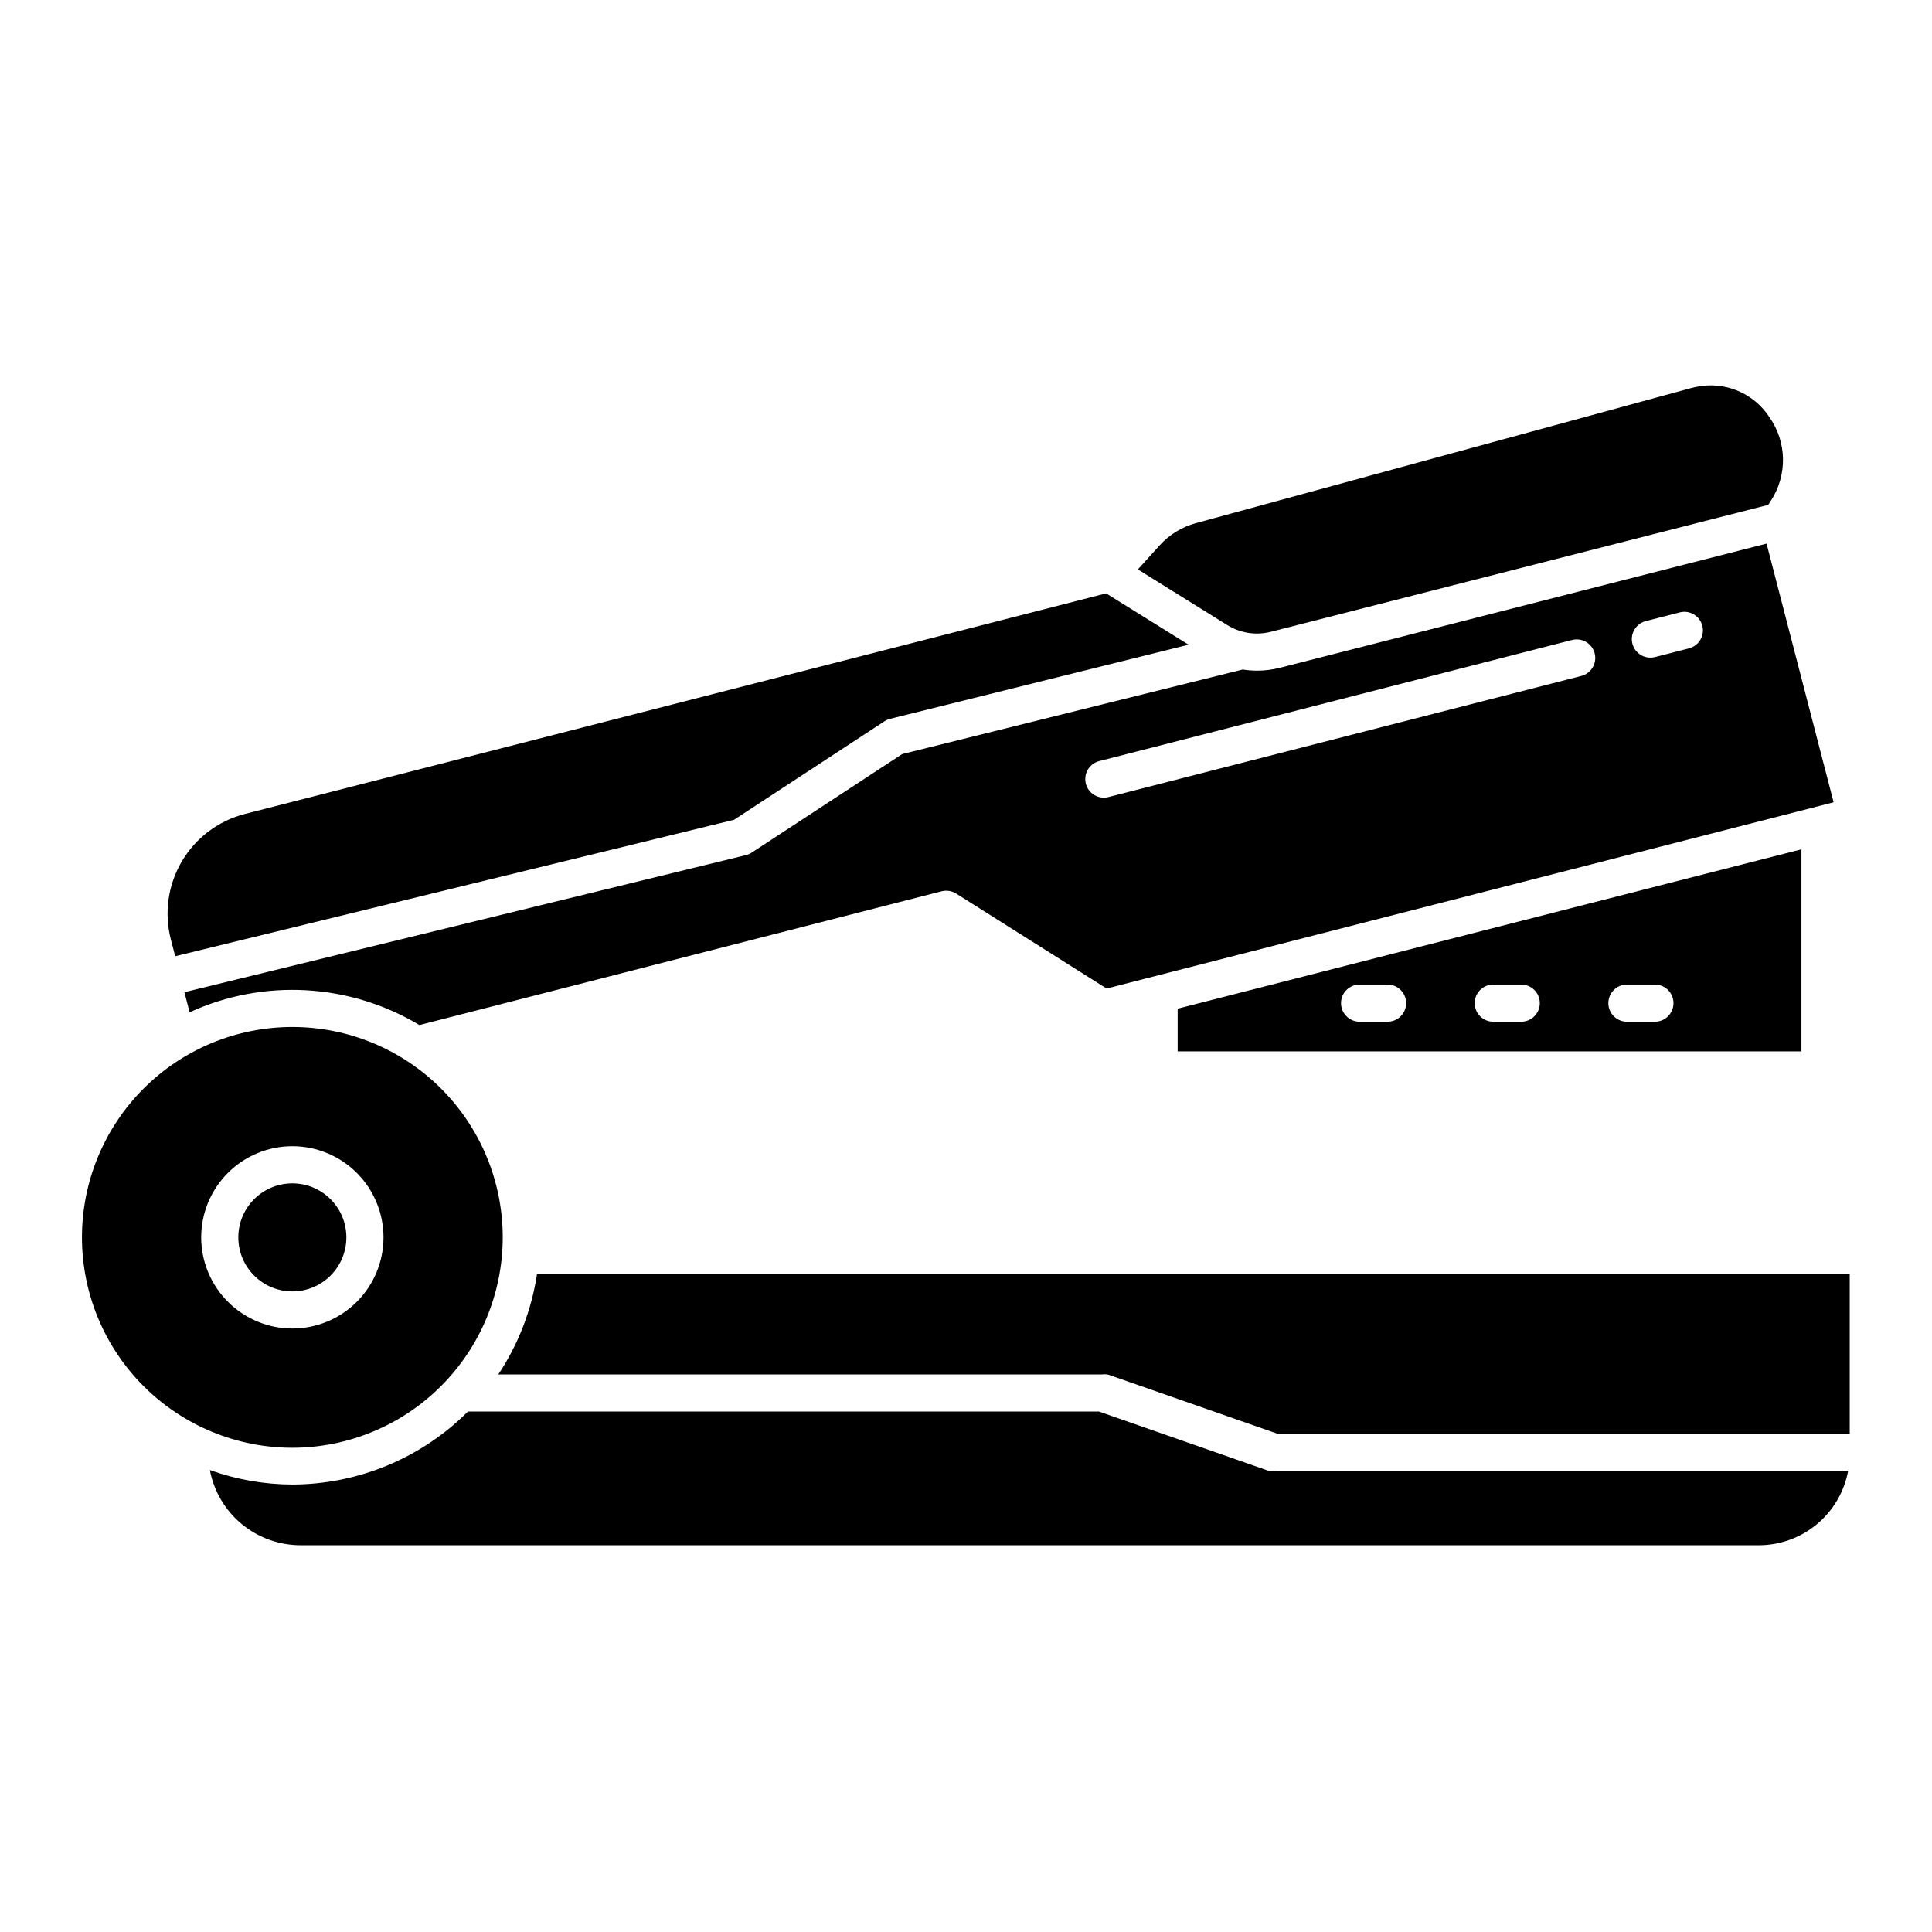
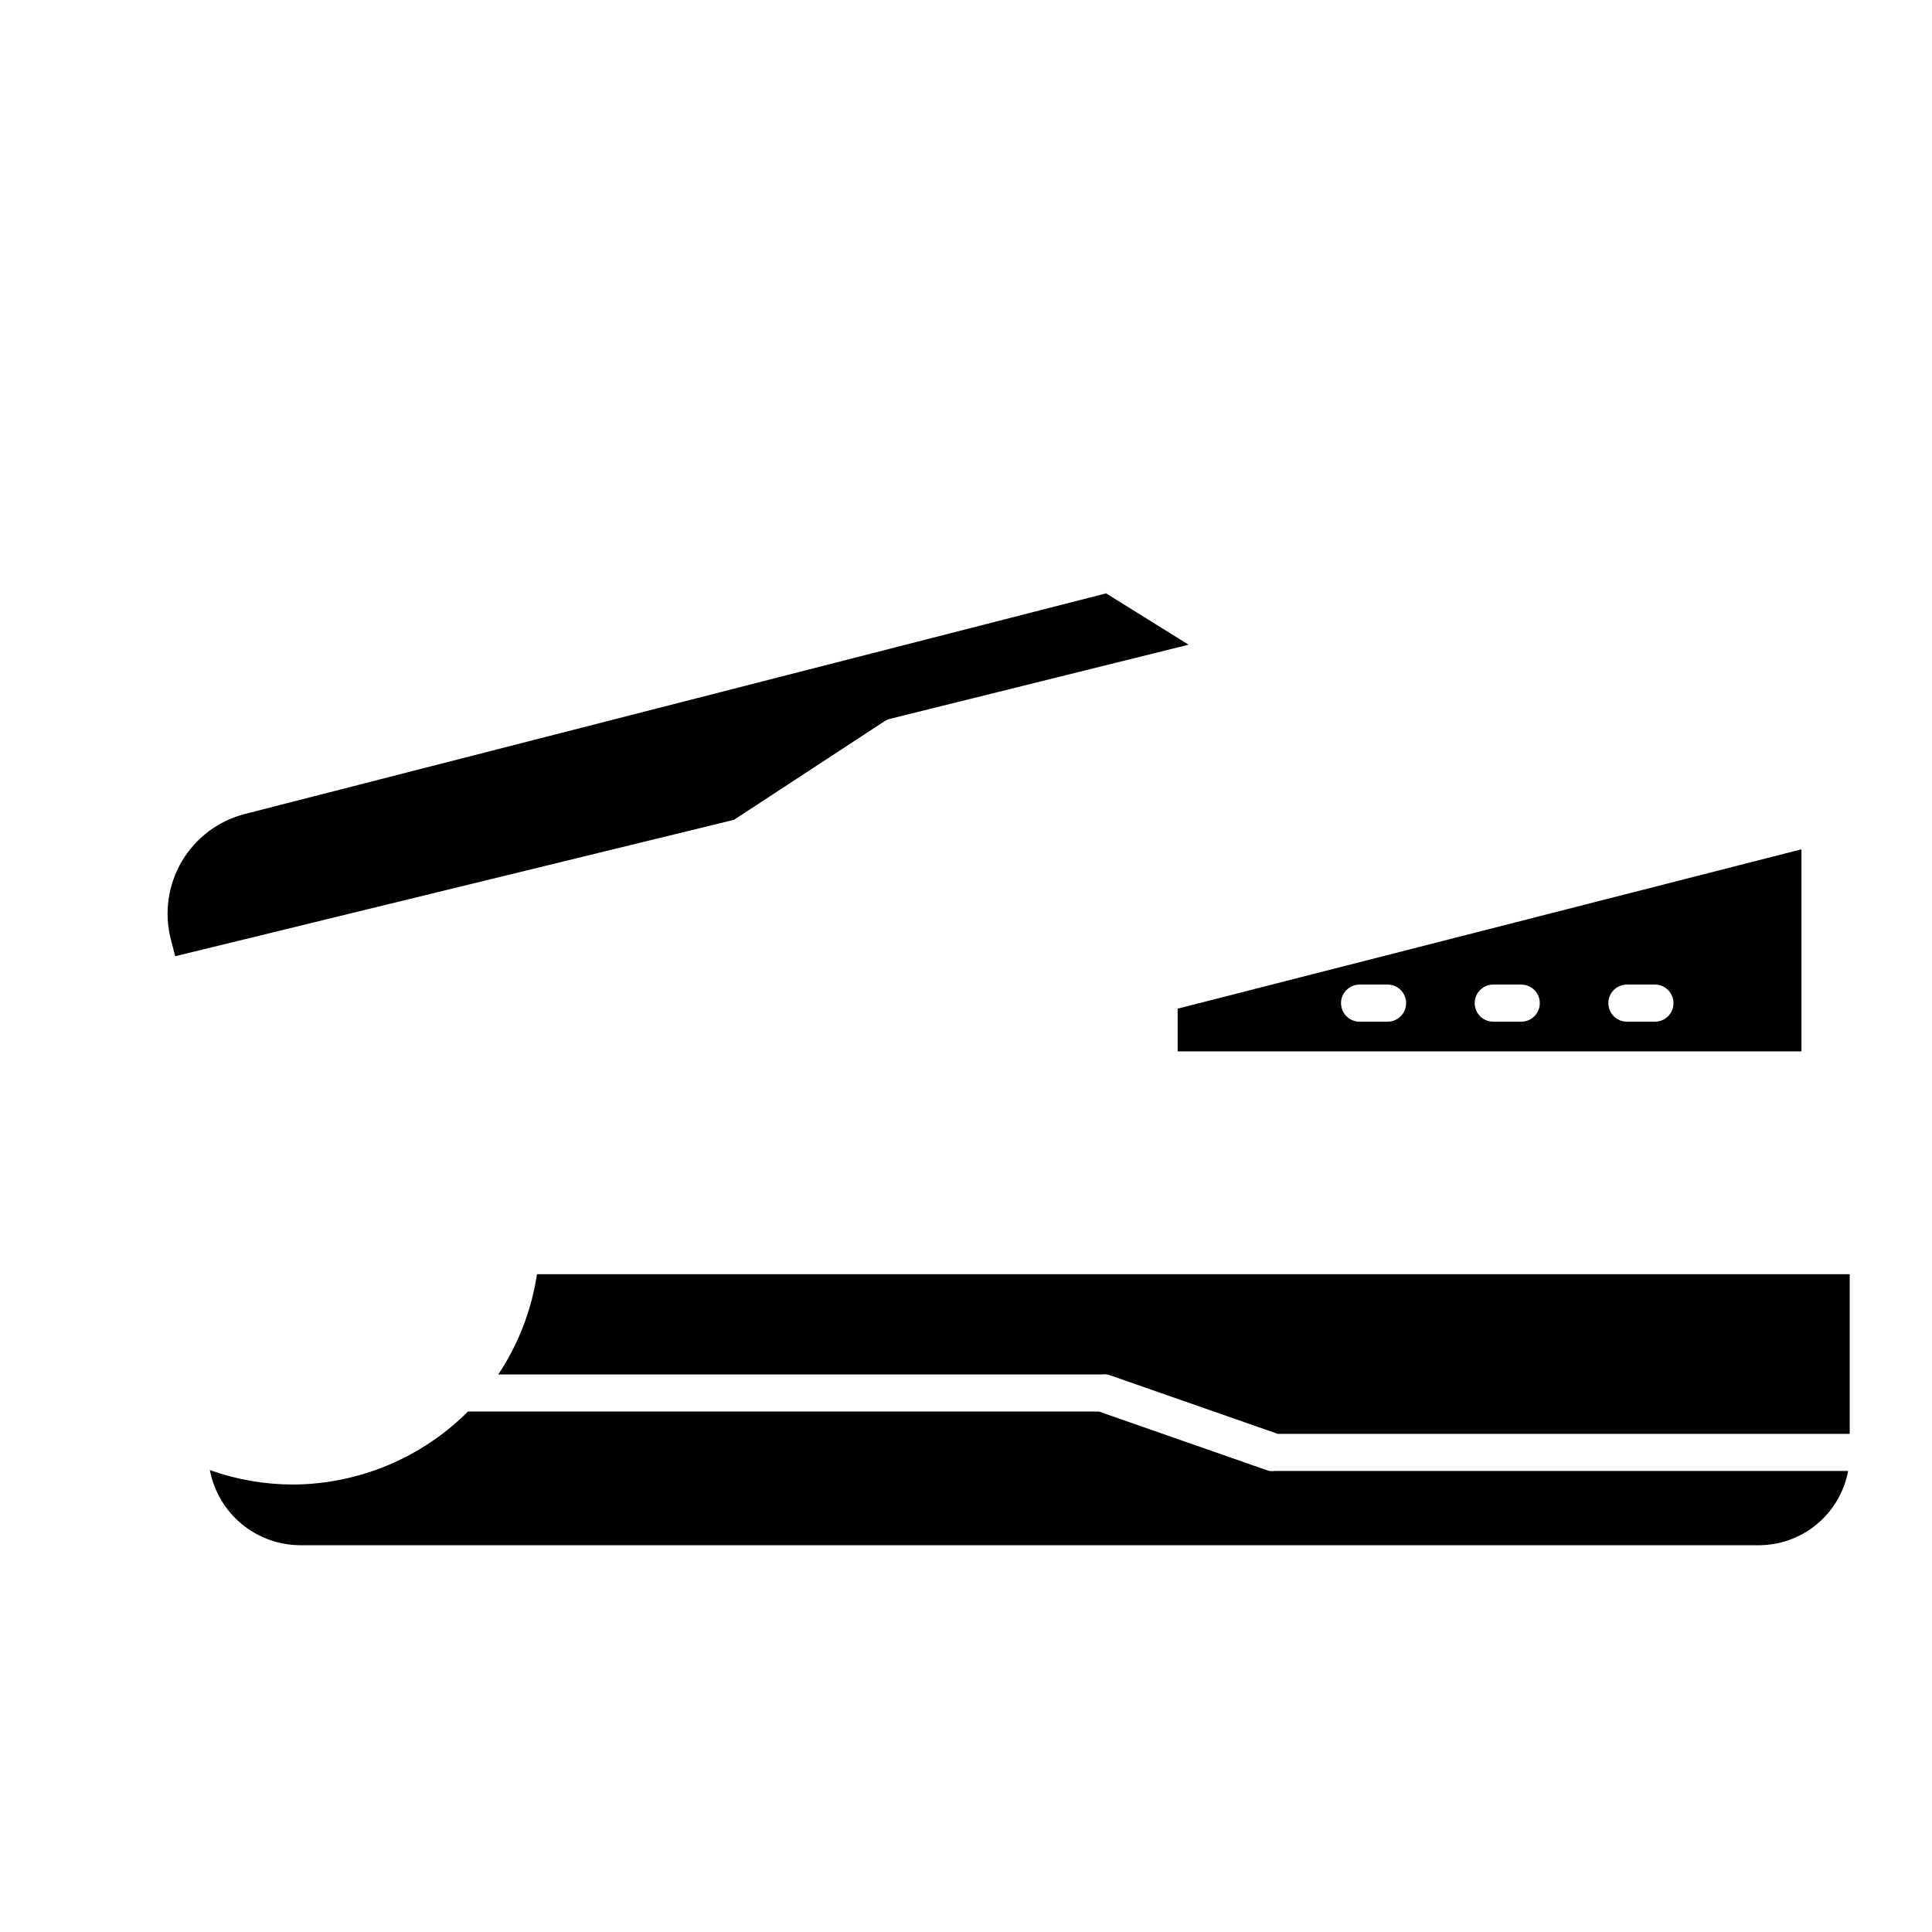
<svg xmlns="http://www.w3.org/2000/svg" fill="#000000" width="800px" height="800px" version="1.1" viewBox="144 144 512 512">
  <g>
    <path d="m190.43 397.41 148.09-36.152 39.855-26.102c0.465-0.305 0.973-0.527 1.512-0.66l79.094-19.645-21.852-13.605-228.25 58.469c-6.992 1.801-12.988 6.301-16.668 12.516-3.676 6.215-4.742 13.633-2.957 20.633z" />
-     <path d="m480.75 311.44 131.85-33.645 0.73-1.141v0.004c2.144-3.301 3.25-7.164 3.18-11.094-0.07-3.934-1.312-7.754-3.57-10.973-2.055-3.16-5.019-5.621-8.5-7.059-3.484-1.434-7.32-1.777-11.004-0.98-0.422 0.086-0.844 0.18-1.262 0.289l-131.28 35.805v-0.004c-3.684 1.004-7.004 3.043-9.566 5.875l-5.781 6.383 23.707 14.762v-0.004c3.434 2.129 7.582 2.769 11.496 1.781z" />
-     <path d="m612.16 288.06-128.97 32.91c-1.98 0.504-4.019 0.758-6.062 0.758-1.273-0.004-2.539-0.105-3.797-0.301l-90.254 22.414-39.867 26.109c-0.469 0.309-0.988 0.531-1.531 0.664l-148.8 36.324 1.367 5.324h0.004c19.613-8.98 42.395-7.715 60.891 3.387l138.4-35.453v0.004c1.309-0.336 2.699-0.117 3.844 0.602l39.875 25.168 192.67-49.355zm-49.141 35.082-125.31 32.098c-2.621 0.652-5.277-0.938-5.945-3.555-0.672-2.617 0.895-5.285 3.504-5.977l125.31-32.098c1.27-0.336 2.617-0.152 3.75 0.512 1.129 0.664 1.949 1.75 2.277 3.023 0.324 1.27 0.129 2.617-0.543 3.742-0.676 1.129-1.77 1.938-3.043 2.254zm28.57-7.316-8.996 2.305v-0.004c-2.633 0.676-5.316-0.91-5.988-3.543-0.676-2.633 0.914-5.312 3.547-5.988l8.996-2.305c2.633-0.676 5.312 0.914 5.988 3.547 0.672 2.629-0.914 5.312-3.547 5.984z" />
    <path d="m621.4 422.63v-53.555l-165.31 42.23v11.324zm-46.25-17.711h7.418c2.719 0 4.922 2.203 4.922 4.922 0 2.715-2.203 4.918-4.922 4.918h-7.414c-2.719 0-4.922-2.203-4.922-4.918 0-2.719 2.203-4.922 4.922-4.922zm-35.426 0h7.418c2.719 0 4.922 2.203 4.922 4.922 0 2.715-2.203 4.918-4.922 4.918h-7.414c-2.719 0-4.918-2.203-4.918-4.918 0-2.719 2.199-4.922 4.918-4.922zm-35.426 0h7.422c2.715 0 4.918 2.203 4.918 4.922 0 2.715-2.203 4.918-4.918 4.918h-7.414c-2.719 0-4.922-2.203-4.922-4.918 0-2.719 2.203-4.922 4.922-4.922z" />
-     <path d="m277.23 471.92c0-14.789-5.875-28.973-16.332-39.43-10.453-10.453-24.637-16.328-39.426-16.328-14.785 0-28.969 5.871-39.426 16.328-10.457 10.457-16.328 24.641-16.328 39.426 0 14.789 5.871 28.969 16.328 39.426s24.641 16.332 39.426 16.332c14.785-0.016 28.957-5.894 39.406-16.348 10.453-10.453 16.336-24.625 16.352-39.406zm-79.914 0c0-6.41 2.547-12.555 7.074-17.082 4.531-4.531 10.676-7.078 17.082-7.078 6.41 0 12.555 2.547 17.082 7.074 4.531 4.531 7.078 10.676 7.078 17.082 0 6.41-2.547 12.555-7.078 17.082-4.527 4.531-10.676 7.078-17.082 7.078-6.402-0.008-12.543-2.555-17.07-7.086-4.531-4.527-7.078-10.668-7.086-17.07z" />
    <path d="m480.14 533.76-44.91-15.684h-167.22c-12.348 12.344-29.078 19.297-46.535 19.34-7.453-0.023-14.848-1.32-21.863-3.84 1.066 5.625 4.066 10.699 8.484 14.336 4.418 3.641 9.973 5.617 15.695 5.59h385.9c5.691 0.09 11.23-1.836 15.637-5.438 4.406-3.602 7.398-8.648 8.441-14.242h-151.98c-0.547 0.074-1.105 0.051-1.645-0.062z" />
    <path d="m276.05 508.24h160.02c0.547-0.074 1.102-0.055 1.641 0.062l44.914 15.684h151.57v-42.312h-347.89c-1.434 9.496-4.934 18.566-10.25 26.566z" />
-     <path d="m235.79 471.92c0 7.906-6.41 14.316-14.316 14.316s-14.316-6.41-14.316-14.316c0-7.91 6.41-14.316 14.316-14.316s14.316 6.406 14.316 14.316" />
  </g>
</svg>